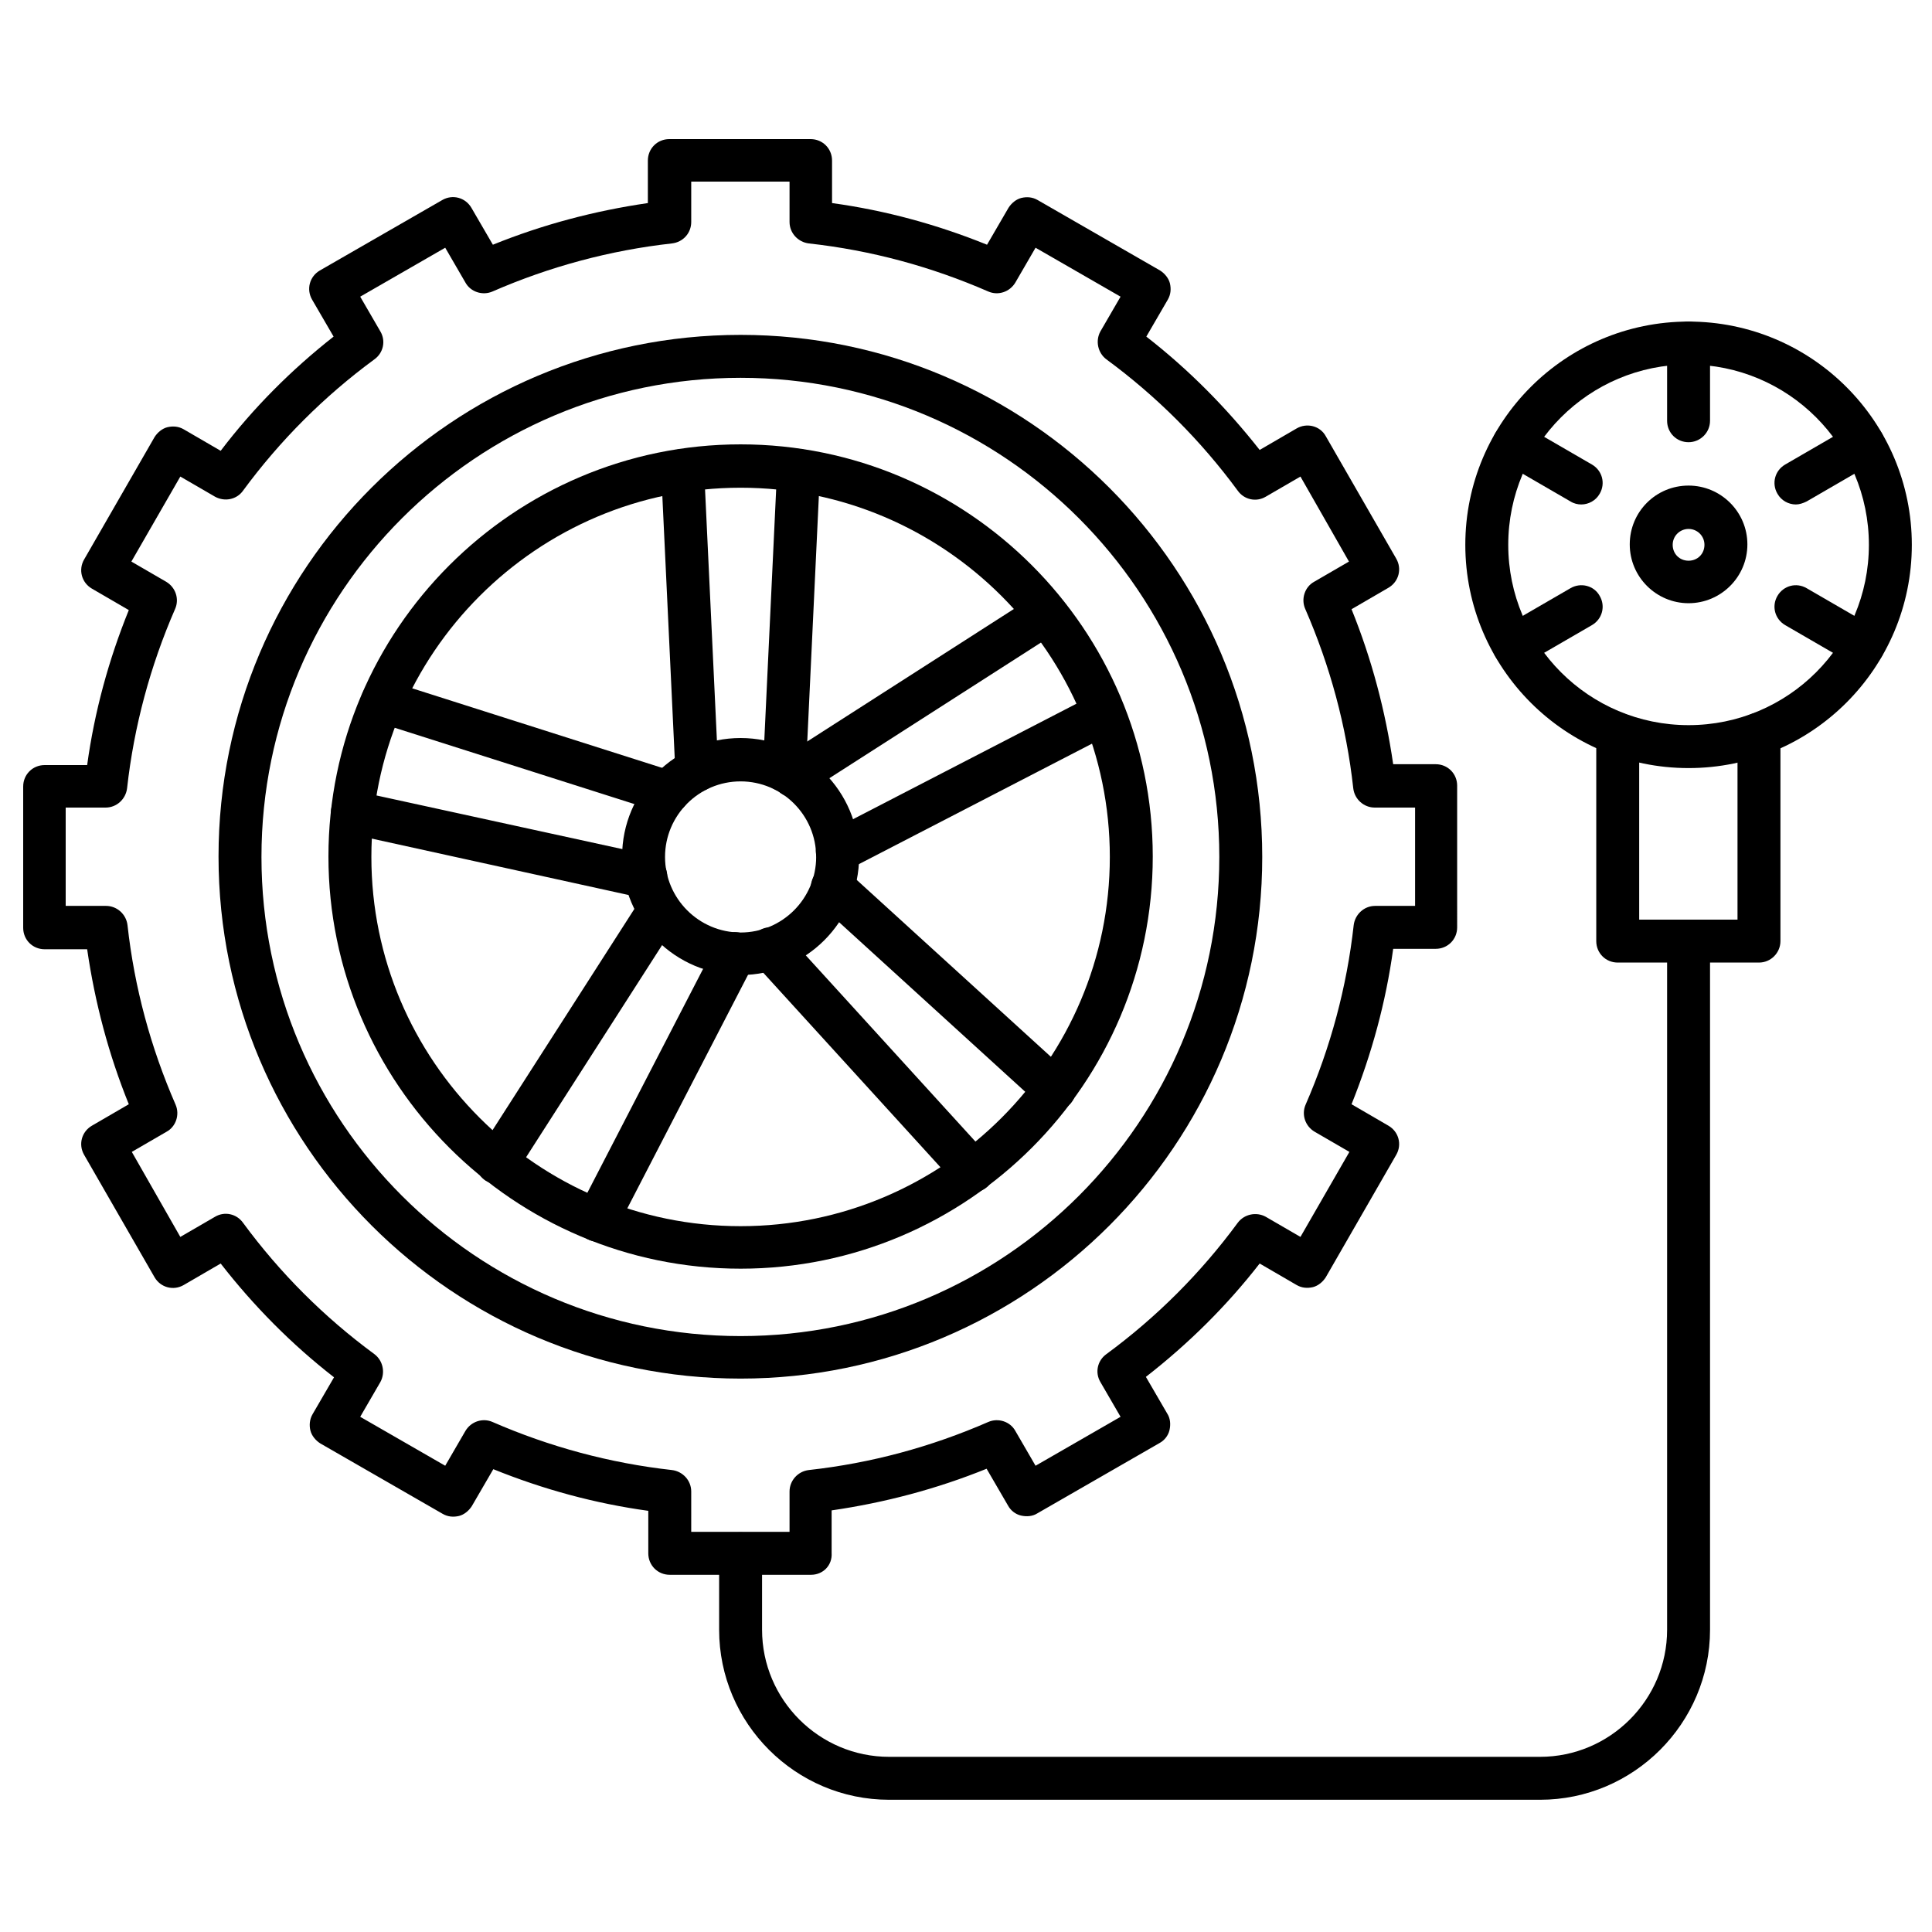
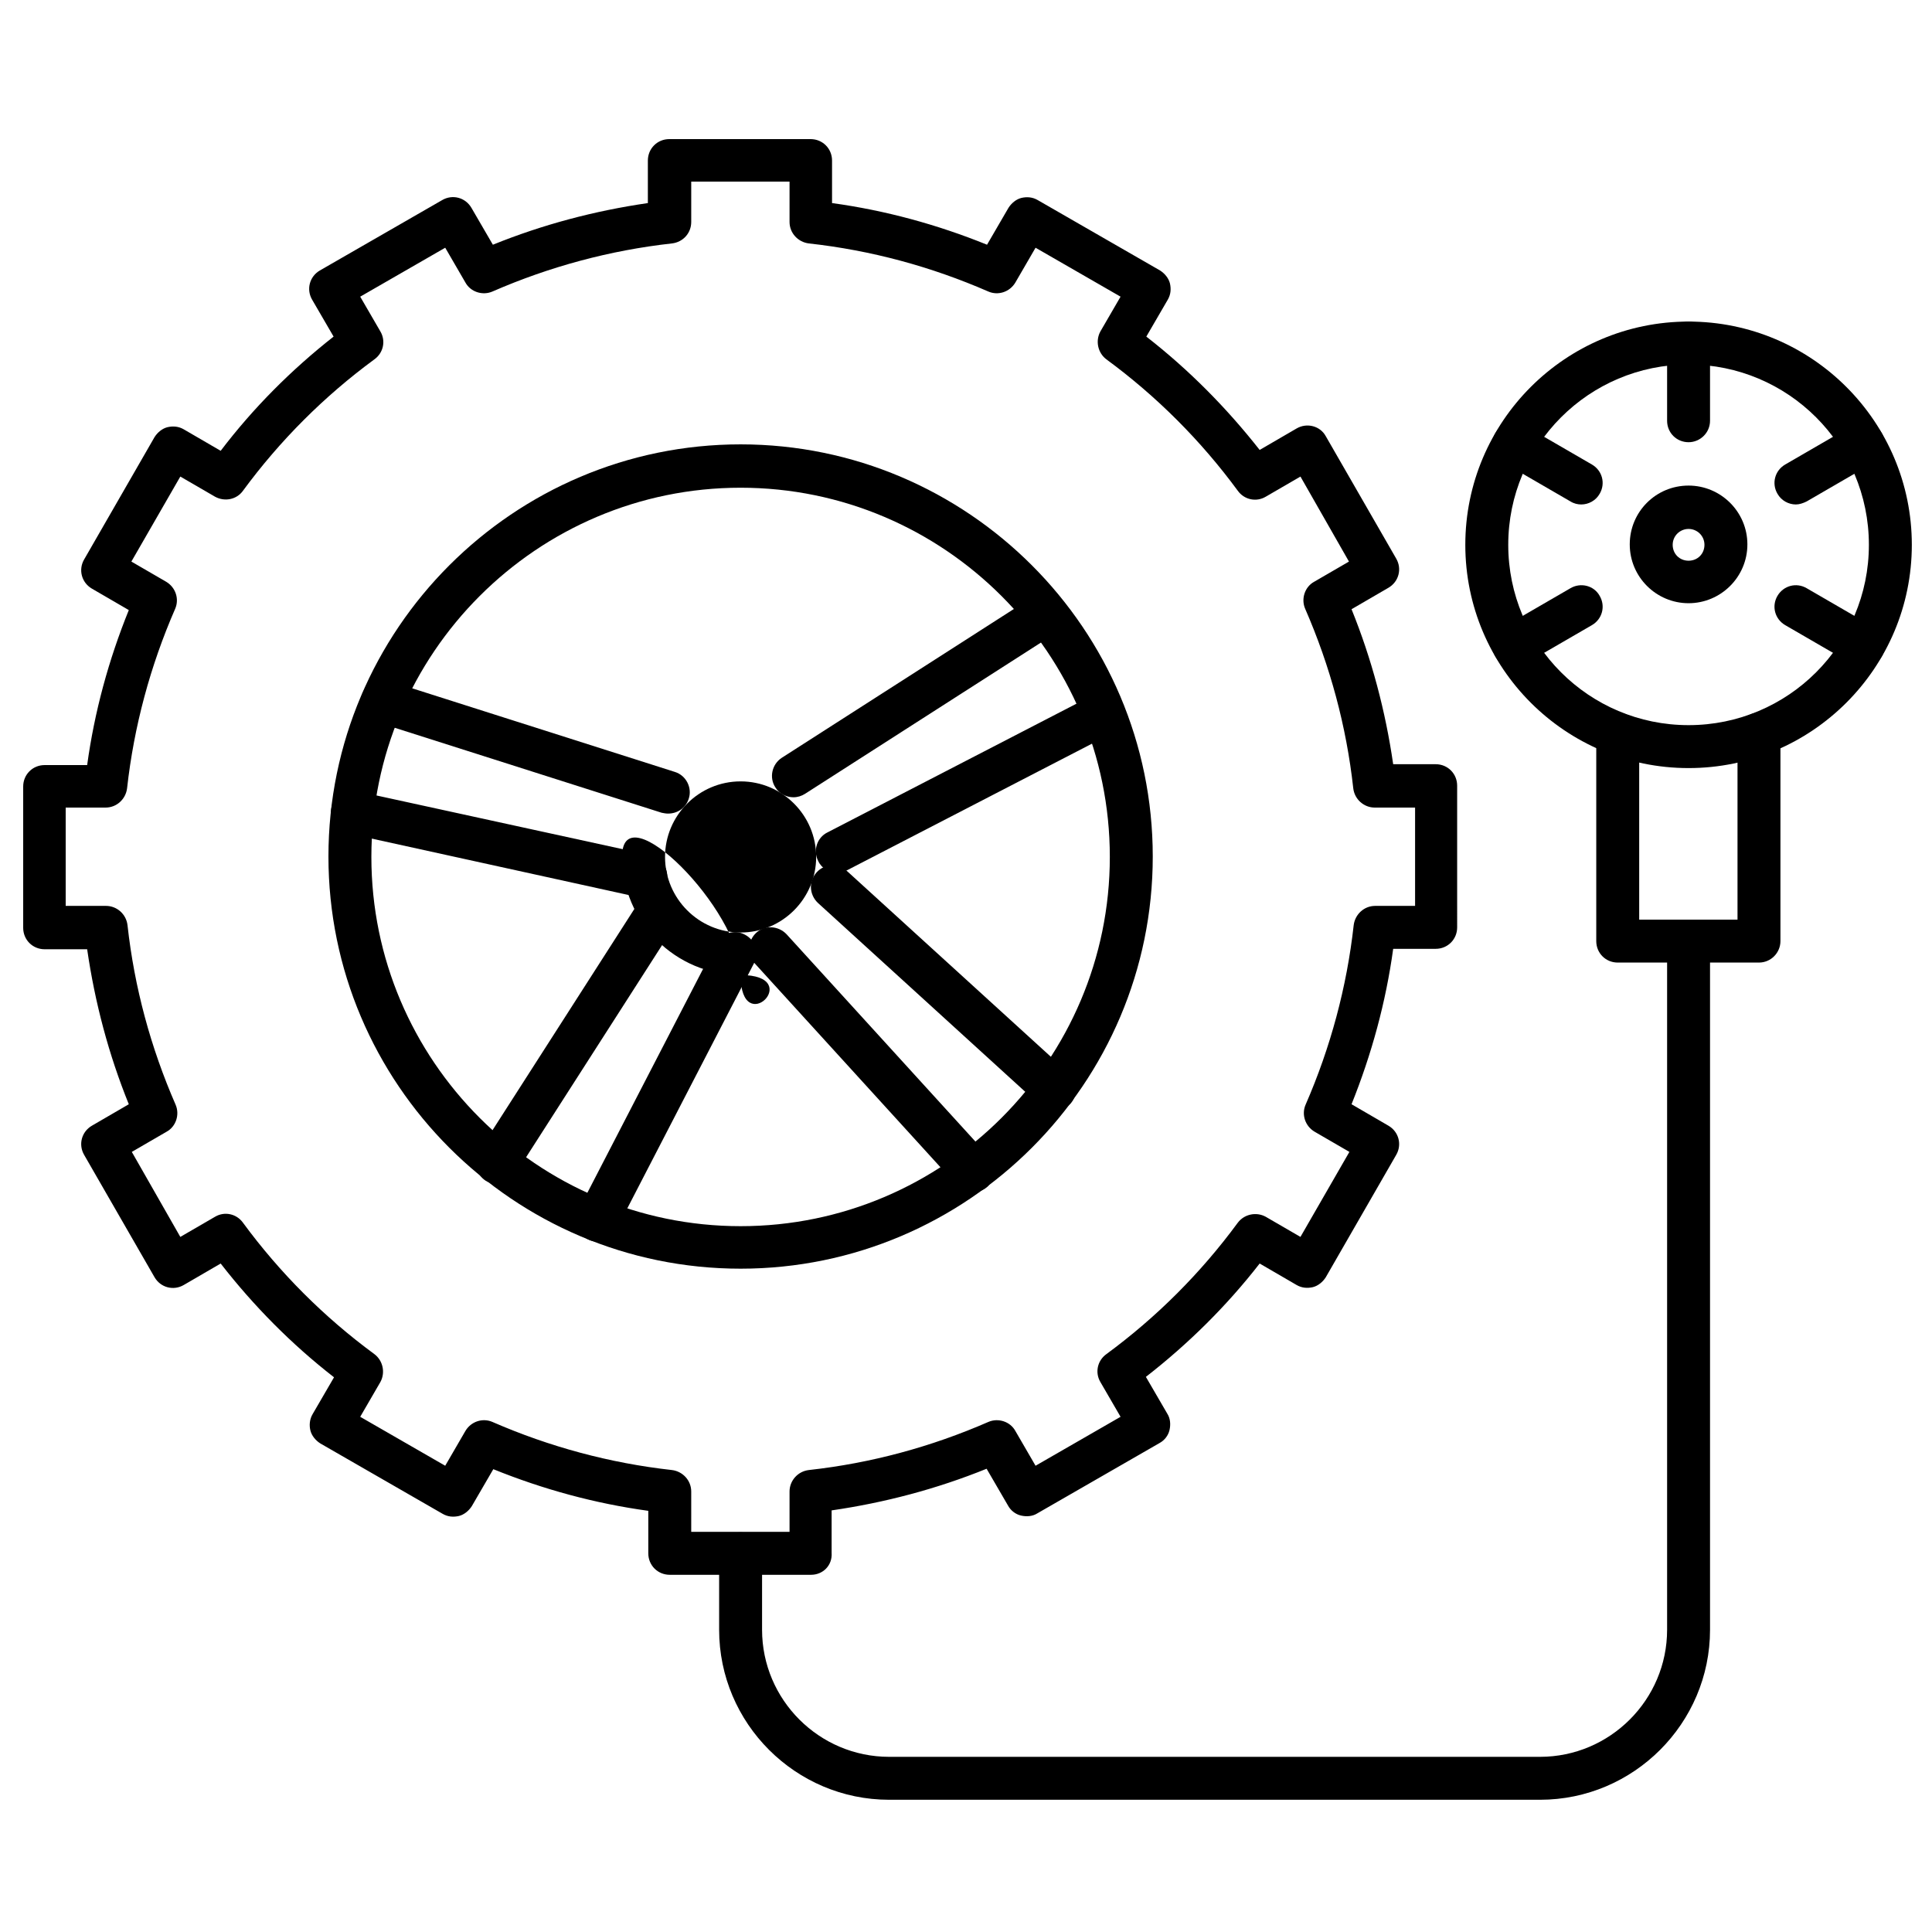
<svg xmlns="http://www.w3.org/2000/svg" version="1.1" x="0px" y="0px" viewBox="0 0 450 450" xml:space="preserve">
  <g>
    <g>
      <path d="M188.9,366.8H156c-2.8,0-5-2.2-5-5v-9.9c-12.4-1.7-24.5-5-36.1-9.7l-5,8.6c-0.7,1.1-1.8,2-3,2.3c-1.3,0.3-2.6,0.2-3.8-0.5    l-28.5-16.4c-1.1-0.7-2-1.8-2.3-3s-0.2-2.6,0.5-3.8l5-8.6c-9.9-7.7-18.7-16.6-26.4-26.5l-8.6,5c-2.4,1.4-5.4,0.6-6.8-1.8    l-16.4-28.5c-1.4-2.4-0.6-5.4,1.8-6.8l8.6-5c-4.7-11.6-7.9-23.7-9.7-36.1h-9.9c-2.8,0-5-2.2-5-5v-32.9c0-2.8,2.2-5,5-5h9.9    c1.7-12.4,5-24.5,9.7-36.1l-8.6-5c-2.4-1.4-3.2-4.4-1.8-6.8l16.4-28.5c0.7-1.1,1.8-2,3-2.3c1.3-0.3,2.6-0.2,3.8,0.5l8.6,5    C59,95,67.9,86.1,77.7,78.4l-5-8.6c-1.4-2.4-0.6-5.4,1.8-6.8l28.5-16.4c2.4-1.4,5.4-0.6,6.8,1.8l5,8.6c11.6-4.7,23.7-7.9,36.1-9.7    v-9.9c0-2.8,2.2-5,5-5h32.9c2.8,0,5,2.2,5,5v9.9c12.4,1.7,24.5,5,36.1,9.7l5-8.6c0.7-1.1,1.8-2,3-2.3c1.3-0.3,2.6-0.2,3.8,0.5    l28.5,16.4c1.1,0.7,2,1.8,2.3,3c0.3,1.3,0.2,2.6-0.5,3.8l-5,8.6c9.9,7.7,18.7,16.6,26.4,26.4l8.6-5c2.4-1.4,5.5-0.6,6.8,1.8    l16.4,28.5c1.4,2.4,0.6,5.4-1.8,6.8l-8.6,5c4.7,11.6,7.9,23.7,9.7,36.1h9.9c2.8,0,5,2.2,5,5V216c0,2.8-2.2,5-5,5h-9.9    c-1.7,12.4-5,24.5-9.7,36.2l8.6,5c2.4,1.4,3.2,4.4,1.8,6.8l-16.4,28.5c-0.7,1.1-1.8,2-3,2.3c-1.3,0.3-2.6,0.2-3.8-0.5l-8.6-5    c-7.7,9.9-16.6,18.7-26.5,26.4l5,8.6c0.7,1.1,0.8,2.5,0.5,3.8c-0.3,1.3-1.2,2.4-2.3,3l-28.5,16.4c-1.1,0.7-2.5,0.8-3.8,0.5    c-1.3-0.3-2.4-1.2-3-2.3l-5-8.6c-11.6,4.7-23.7,7.9-36.1,9.7v9.9C193.9,364.6,191.7,366.8,188.9,366.8z M161,356.8h22.9v-9.4    c0-2.5,1.9-4.7,4.5-5c14.5-1.6,28.5-5.4,41.8-11.2c2.3-1,5.1-0.1,6.3,2.1l4.7,8.1L261,330l-4.7-8.1c-1.3-2.2-0.7-5,1.4-6.5    c11.7-8.6,22-18.9,30.6-30.6c1.5-2,4.3-2.6,6.5-1.4l8.1,4.7l11.4-19.8l-8.1-4.7c-2.2-1.3-3.1-4-2.1-6.3    c5.8-13.3,9.6-27.4,11.2-41.8c0.3-2.5,2.4-4.5,5-4.5h9.3v-22.9h-9.4c-2.5,0-4.7-1.9-5-4.5c-1.6-14.5-5.4-28.5-11.2-41.8    c-1-2.3-0.1-5.1,2.1-6.3l8.1-4.7L302.9,111l-8.1,4.7c-2.2,1.3-5,0.7-6.5-1.4c-8.6-11.7-18.9-22-30.6-30.6c-2-1.5-2.6-4.3-1.4-6.5    l4.7-8.1l-19.8-11.4l-4.7,8.1c-1.3,2.2-4,3.1-6.3,2.1c-13.3-5.8-27.3-9.6-41.8-11.2c-2.5-0.3-4.5-2.4-4.5-5v-9.4H161v9.4    c0,2.6-1.9,4.7-4.5,5c-14.4,1.6-28.5,5.4-41.8,11.2c-2.3,1-5.1,0.1-6.3-2.1l-4.7-8.1L83.9,69.1l4.7,8.1c1.3,2.2,0.7,5-1.4,6.5    c-11.7,8.6-22,18.9-30.6,30.6c-1.5,2.1-4.3,2.6-6.5,1.4L42,111l-11.4,19.8l8.1,4.7c2.2,1.3,3.1,4,2.1,6.3    c-5.8,13.3-9.6,27.4-11.2,41.8c-0.3,2.5-2.4,4.5-5,4.5h-9.3V211h9.4c2.5,0,4.7,1.9,5,4.5c1.6,14.5,5.4,28.5,11.2,41.8    c1,2.3,0.1,5.1-2.1,6.3l-8.1,4.7L42,288.1l8.1-4.7c2.2-1.3,5-0.7,6.5,1.4c8.6,11.7,18.9,22,30.6,30.6c2,1.5,2.6,4.3,1.4,6.5    l-4.7,8.1l19.8,11.4l4.7-8.1c1.3-2.2,4-3.1,6.3-2.1c13.3,5.8,27.4,9.6,41.8,11.2c2.5,0.3,4.5,2.4,4.5,5L161,356.8L161,356.8z" />
    </g>
    <g>
-       <path d="M172.5,321.1c-67,0-121.6-54.5-121.6-121.6S105.4,78,172.5,78S294,132.5,294,199.6C294,266.6,239.5,321.1,172.5,321.1z     M172.5,88C111,88,60.9,138,60.9,199.6s50,111.6,111.6,111.6S284,261.1,284,199.6S234,88,172.5,88z" />
-     </g>
+       </g>
    <g>
      <path d="M172.5,295.5c-52.9,0-96-43.1-96-96c0-52.9,43.1-96,96-96s96,43.1,96,96S225.4,295.5,172.5,295.5z M172.5,113.6    c-47.4,0-86,38.6-86,86s38.6,86,86,86s86-38.6,86-86S219.9,113.6,172.5,113.6z" />
    </g>
    <g>
-       <path d="M162.3,184.4c-2.7,0-4.9-2.1-5-4.8l-3.3-69.8c-0.1-2.8,2-5.1,4.8-5.2c2.8-0.1,5.1,2,5.2,4.8l3.3,69.8    c0.1,2.8-2,5.1-4.8,5.2C162.4,184.4,162.4,184.4,162.3,184.4z M182.7,184.4c-0.1,0-0.2,0-0.2,0c-2.8-0.1-4.9-2.5-4.8-5.2l3.3-69.8    c0.1-2.8,2.5-4.9,5.2-4.8c2.8,0.1,4.9,2.5,4.8,5.2l-3.3,69.8C187.5,182.3,185.3,184.4,182.7,184.4z" />
-     </g>
+       </g>
    <g>
-       <path d="M172.5,227.1c-15.2,0-27.6-12.4-27.6-27.6s12.4-27.6,27.6-27.6s27.6,12.4,27.6,27.6S187.7,227.1,172.5,227.1z M172.5,182    c-9.7,0-17.6,7.9-17.6,17.6s7.9,17.6,17.6,17.6s17.6-7.9,17.6-17.6S182.2,182,172.5,182z" />
+       <path d="M172.5,227.1c-15.2,0-27.6-12.4-27.6-27.6s27.6,12.4,27.6,27.6S187.7,227.1,172.5,227.1z M172.5,182    c-9.7,0-17.6,7.9-17.6,17.6s7.9,17.6,17.6,17.6s17.6-7.9,17.6-17.6S182.2,182,172.5,182z" />
    </g>
    <g>
      <path d="M150.4,209.2c-0.4,0-0.7,0-1.1-0.1L81,194.1c-2.7-0.6-4.4-3.3-3.8-6c0.6-2.7,3.3-4.4,6-3.8l68.3,14.9    c2.7,0.6,4.4,3.3,3.8,6C154.7,207.6,152.7,209.2,150.4,209.2z M155.6,189.5c-0.5,0-1-0.1-1.5-0.2l-66.6-21.2    c-2.6-0.8-4.1-3.7-3.2-6.3c0.8-2.6,3.7-4.1,6.3-3.2l66.6,21.2c2.6,0.8,4.1,3.7,3.2,6.3C159.7,188.2,157.8,189.5,155.6,189.5z" />
    </g>
    <g>
      <path d="M139.1,289.2c-0.8,0-1.6-0.2-2.3-0.6c-2.5-1.3-3.4-4.3-2.1-6.7l32.1-62.1c1.3-2.5,4.3-3.4,6.7-2.1    c2.5,1.3,3.4,4.3,2.1,6.7l-32.1,62.1C142.7,288.2,140.9,289.2,139.1,289.2z M115.8,275.8c-0.9,0-1.9-0.3-2.7-0.8    c-2.3-1.5-3-4.6-1.5-6.9l37.7-58.8c1.5-2.3,4.6-3,6.9-1.5c2.3,1.5,3,4.6,1.5,6.9l-37.7,58.8C119.1,275,117.5,275.8,115.8,275.8z" />
    </g>
    <g>
      <path d="M226.6,277.7c-1.4,0-2.7-0.5-3.7-1.6l-47.1-51.7c-1.9-2-1.7-5.2,0.3-7.1c2-1.9,5.2-1.7,7.1,0.3l47.1,51.7    c1.9,2,1.7,5.2-0.3,7.1C229,277.3,227.8,277.7,226.6,277.7z M245.6,258.7c-1.2,0-2.4-0.4-3.4-1.3l-51.7-47.1c-2-1.9-2.2-5-0.3-7.1    s5-2.2,7.1-0.3L249,250c2,1.9,2.2,5,0.3,7.1C248.3,258.1,247,258.7,245.6,258.7z" />
    </g>
    <g>
      <path d="M195,203.3c-1.8,0-3.6-1-4.4-2.7c-1.3-2.5-0.3-5.5,2.1-6.7l62.1-32.1c2.5-1.3,5.5-0.3,6.7,2.1s0.3,5.5-2.1,6.7l-62.1,32.1    C196.6,203.1,195.8,203.3,195,203.3z M184.8,185.7c-1.6,0-3.3-0.8-4.2-2.3c-1.5-2.3-0.8-5.4,1.5-6.9l58.8-37.7    c2.3-1.5,5.4-0.8,6.9,1.5c1.5,2.3,0.8,5.4-1.5,6.9l-58.8,37.7C186.7,185.4,185.8,185.7,184.8,185.7z" />
    </g>
    <g>
      <path d="M358.7,419.2H207.1c-21.8,0-39.6-17.8-39.6-39.6v-17.7c0-2.8,2.2-5,5-5s5,2.2,5,5v17.7c0,16.3,13.3,29.6,29.6,29.6h151.6    c16.3,0,29.6-13.3,29.6-29.6V219.2c0-2.8,2.2-5,5-5s5,2.2,5,5v160.4C398.3,401.4,380.5,419.2,358.7,419.2z" />
    </g>
    <g>
      <path d="M409.7,224.2h-32.9c-2.8,0-5-2.2-5-5v-48.2c0-2.8,2.2-5,5-5s5,2.2,5,5v43.2h22.9v-43.2c0-2.8,2.2-5,5-5s5,2.2,5,5v48.2    C414.7,221.9,412.5,224.2,409.7,224.2z" />
    </g>
    <g>
      <path d="M393.3,178.9c-28.7,0-52-23.3-52-52c0-28.7,23.3-52,52-52s52,23.3,52,52C445.3,155.6,422,178.9,393.3,178.9z M393.3,84.9    c-23.2,0-42,18.8-42,42s18.8,42,42,42s42-18.8,42-42S416.5,84.9,393.3,84.9z" />
    </g>
    <g>
      <path d="M393.3,103c-2.8,0-5-2.2-5-5V79.9c0-2.8,2.2-5,5-5s5,2.2,5,5V98C398.3,100.8,396,103,393.3,103z" />
    </g>
    <g>
      <path d="M368.3,117.5c-0.8,0-1.7-0.2-2.5-0.7l-15.7-9.1c-2.4-1.4-3.2-4.4-1.8-6.8c1.4-2.4,4.4-3.2,6.8-1.8l15.7,9.1    c2.4,1.4,3.2,4.4,1.8,6.8C371.7,116.6,370,117.5,368.3,117.5z" />
    </g>
    <g>
      <path d="M352.6,155.4c-1.7,0-3.4-0.9-4.3-2.5c-1.4-2.4-0.6-5.4,1.8-6.8l15.7-9.1c2.4-1.4,5.5-0.6,6.8,1.8c1.4,2.4,0.6,5.4-1.8,6.8    l-15.7,9.1C354.3,155.2,353.4,155.4,352.6,155.4z" />
    </g>
    <g>
      <path d="M434,155.4c-0.8,0-1.7-0.2-2.5-0.7l-15.7-9.1c-2.4-1.4-3.2-4.4-1.8-6.8c1.4-2.4,4.4-3.2,6.8-1.8l15.7,9.1    c2.4,1.4,3.2,4.4,1.8,6.8C437.4,154.5,435.7,155.4,434,155.4z" />
    </g>
    <g>
      <path d="M418.3,117.5c-1.7,0-3.4-0.9-4.3-2.5c-1.4-2.4-0.6-5.4,1.8-6.8l15.7-9.1c2.4-1.4,5.5-0.6,6.8,1.8c1.4,2.4,0.6,5.4-1.8,6.8    l-15.7,9.1C420,117.2,419.1,117.5,418.3,117.5z" />
    </g>
    <g>
      <path d="M393.3,140.5c-7.5,0-13.7-6.1-13.7-13.7s6.1-13.7,13.7-13.7c7.5,0,13.7,6.1,13.7,13.7S400.8,140.5,393.3,140.5z     M393.3,123.2c-2,0-3.7,1.6-3.7,3.7s1.6,3.7,3.7,3.7s3.7-1.6,3.7-3.7S395.3,123.2,393.3,123.2z" />
    </g>
  </g>
</svg>